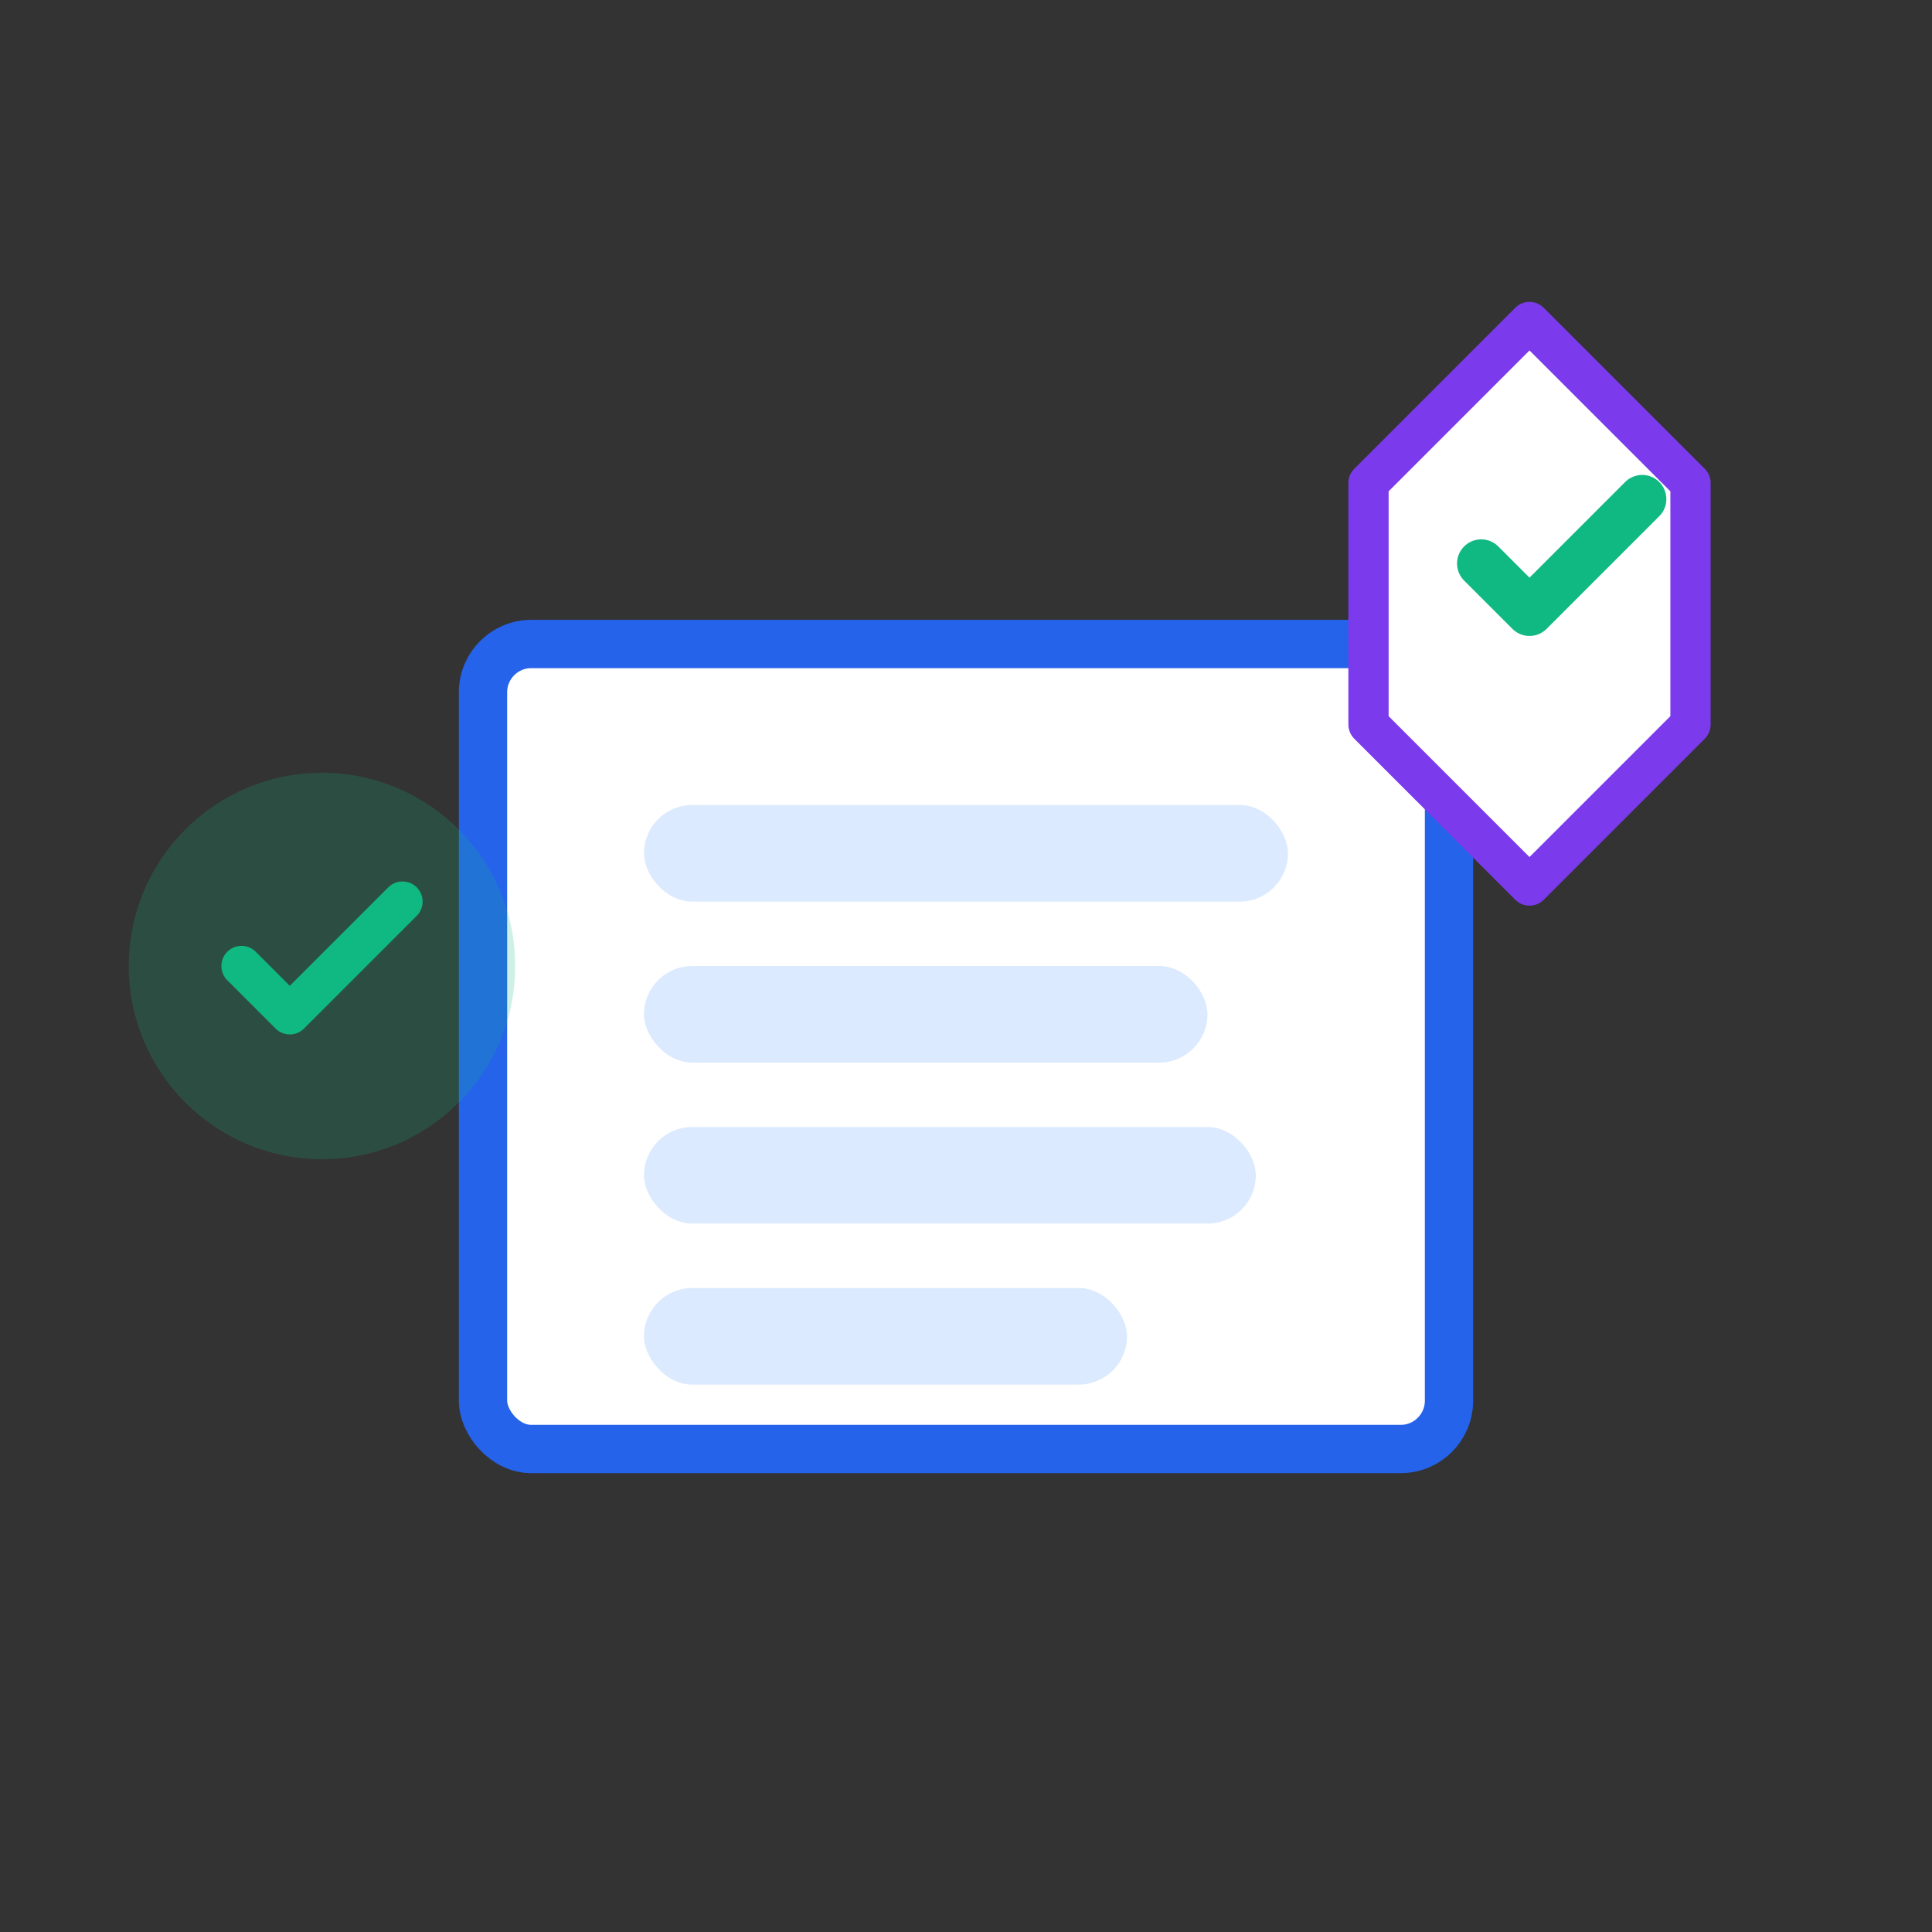
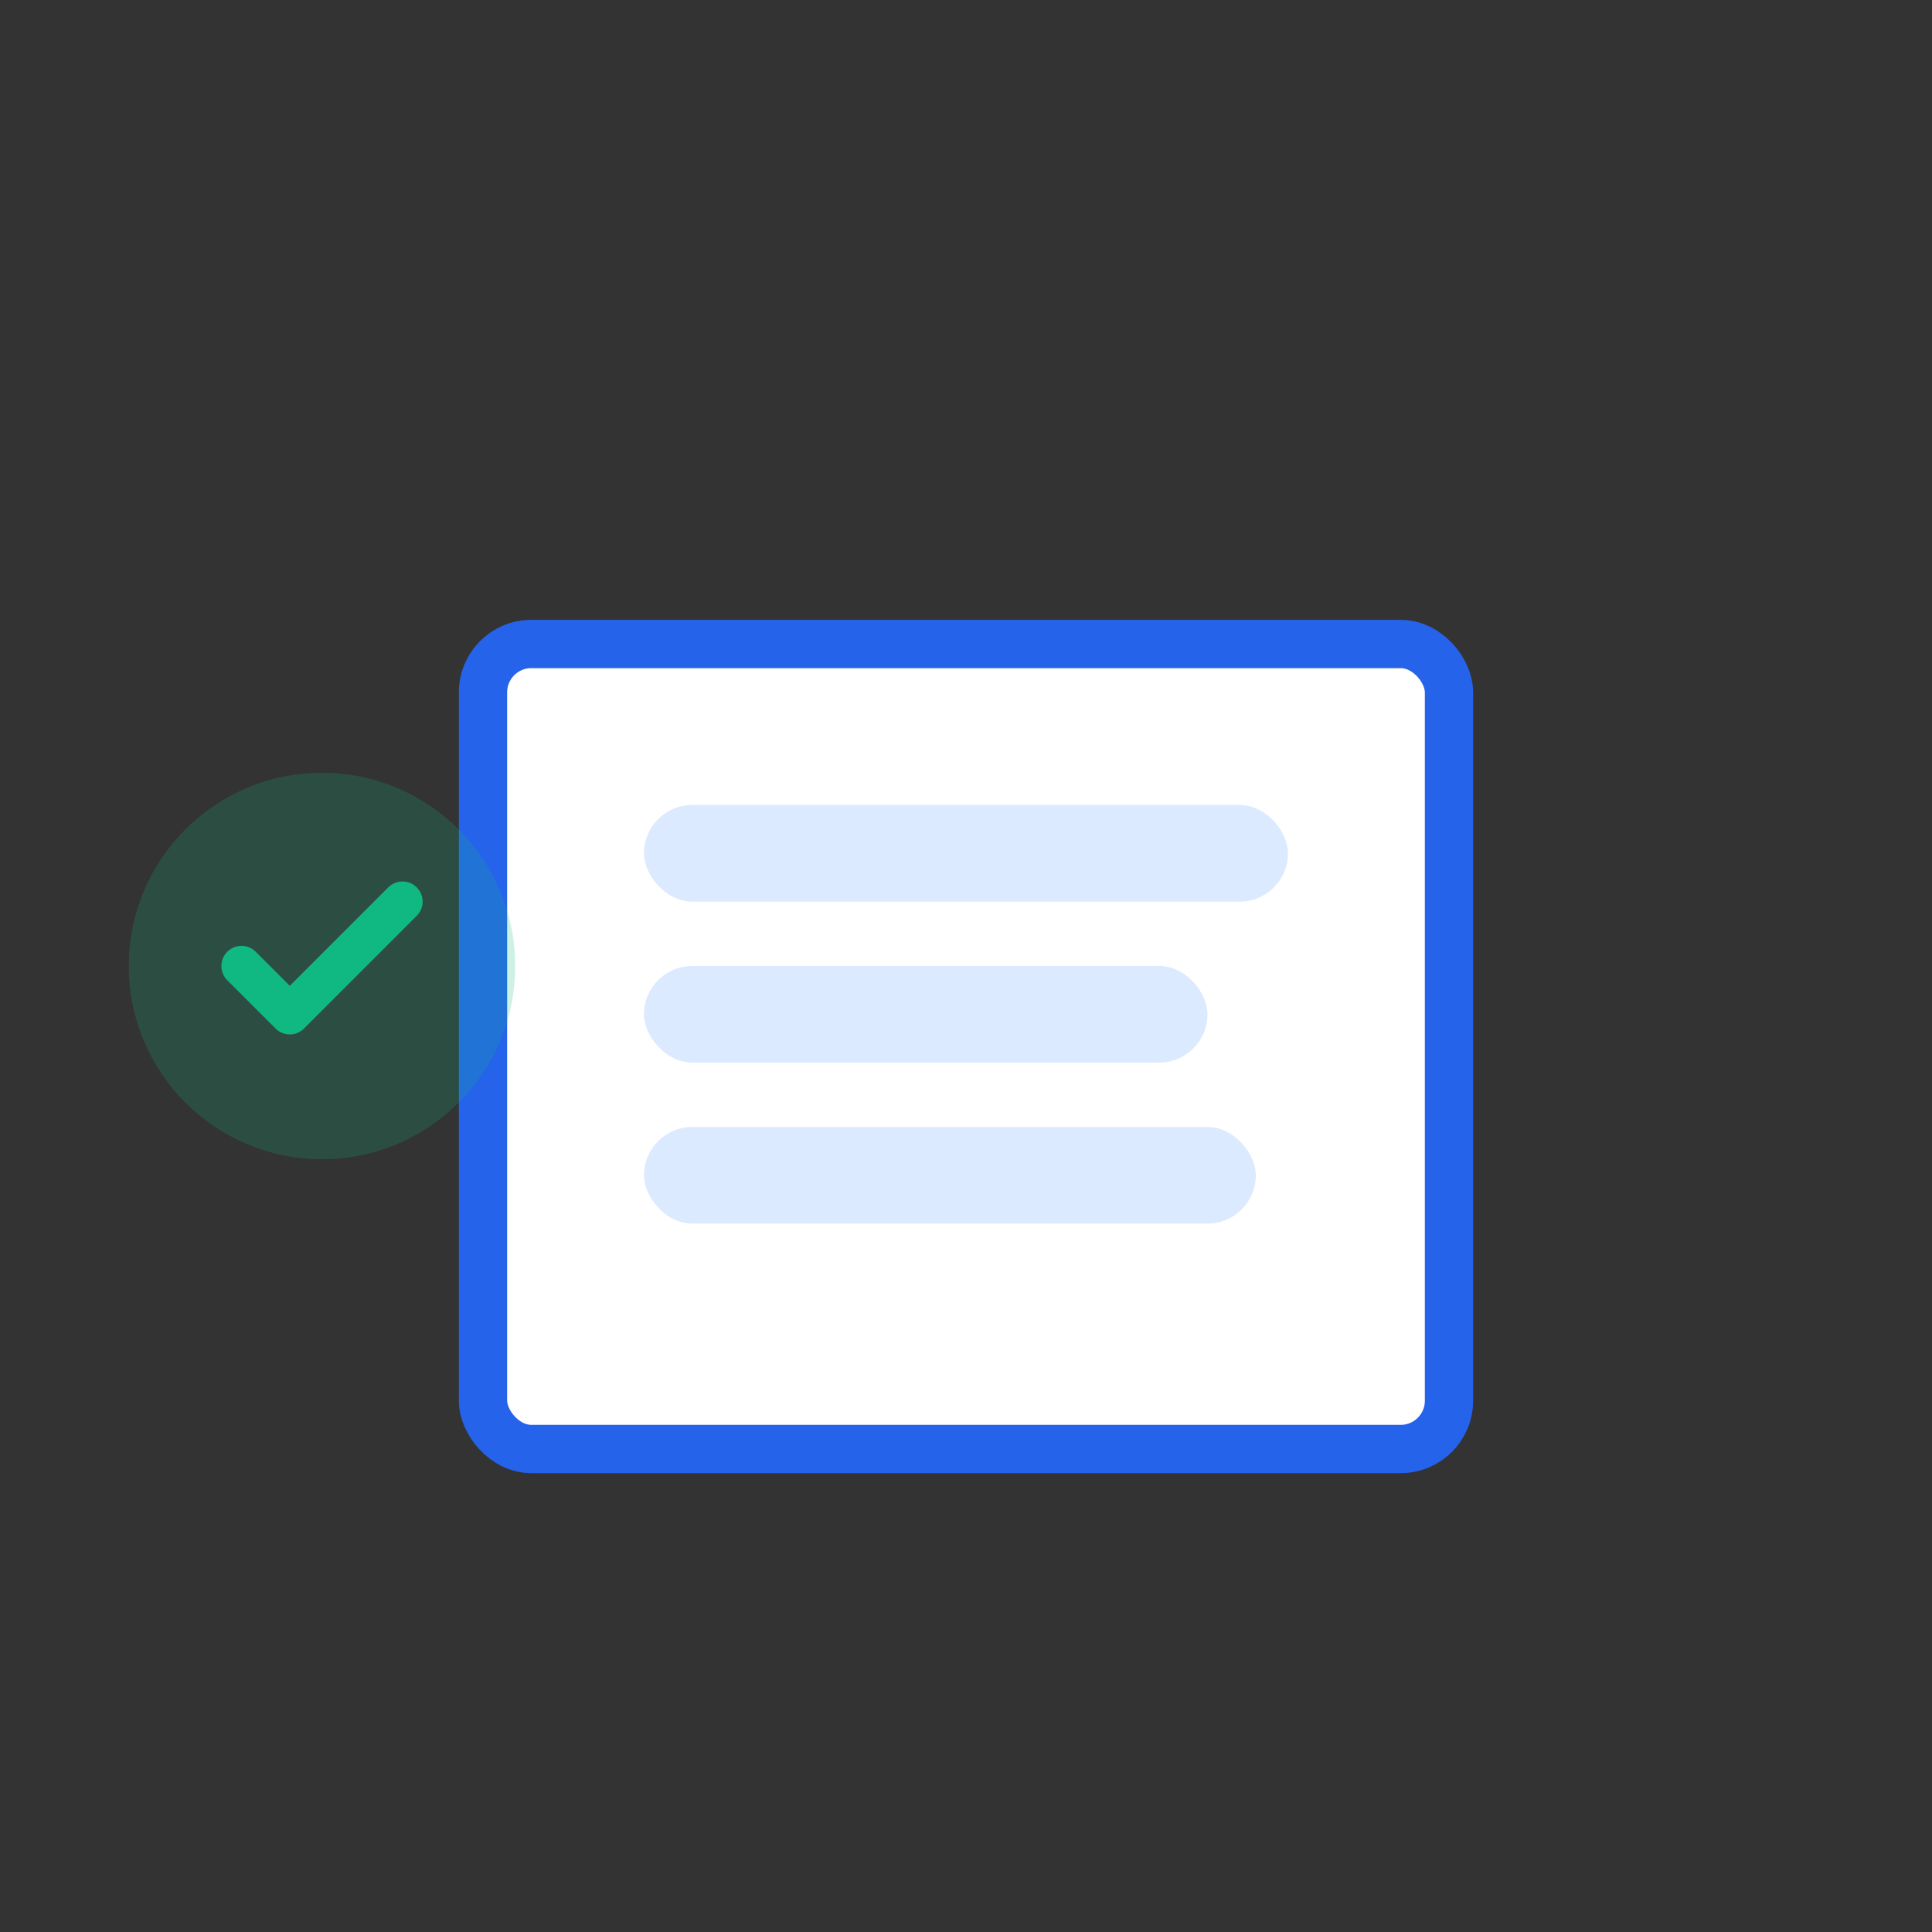
<svg xmlns="http://www.w3.org/2000/svg" viewBox="0 0 120 120" fill="none">
  <rect x="0" y="0" width="120" height="120" fill="#333333" stroke="none" />
  <rect x="30" y="40" width="60" height="50" rx="3" fill="white" stroke="#2563EB" stroke-width="3" />
  <rect x="40" y="50" width="40" height="6" rx="3" fill="#DBEAFE" />
  <rect x="40" y="60" width="35" height="6" rx="3" fill="#DBEAFE" />
  <rect x="40" y="70" width="38" height="6" rx="3" fill="#DBEAFE" />
-   <rect x="40" y="80" width="30" height="6" rx="3" fill="#DBEAFE" />
-   <path d="M85 30 L95 20 L105 30 L105 45 L95 55 L85 45 Z" fill="white" stroke="#7C3AED" stroke-width="2.5" stroke-linejoin="round" />
-   <path d="M92 35 L95 38 L102 31" stroke="#10B981" stroke-width="3" stroke-linecap="round" stroke-linejoin="round" />
  <circle cx="20" cy="60" r="12" fill="#10B981" opacity="0.2" />
  <path d="M15 60 L18 63 L25 56" stroke="#10B981" stroke-width="2.5" stroke-linecap="round" stroke-linejoin="round" />
</svg>